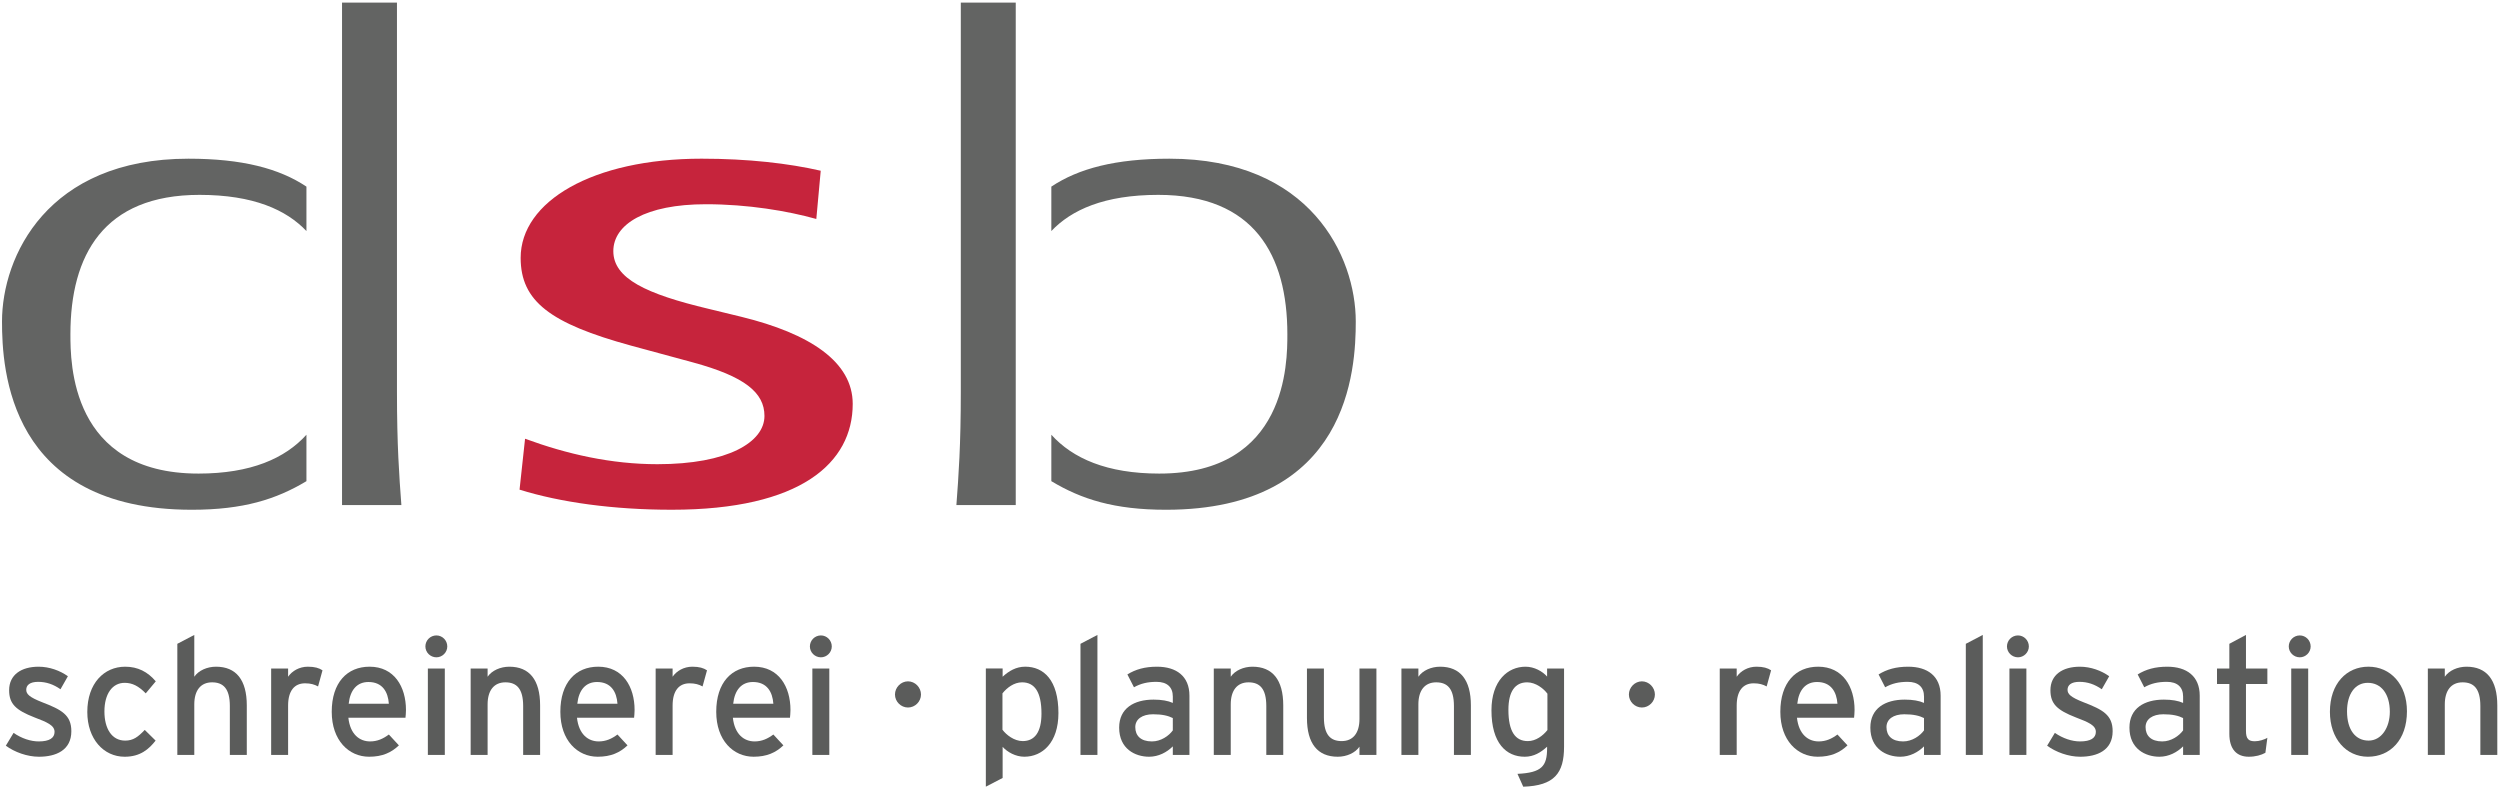
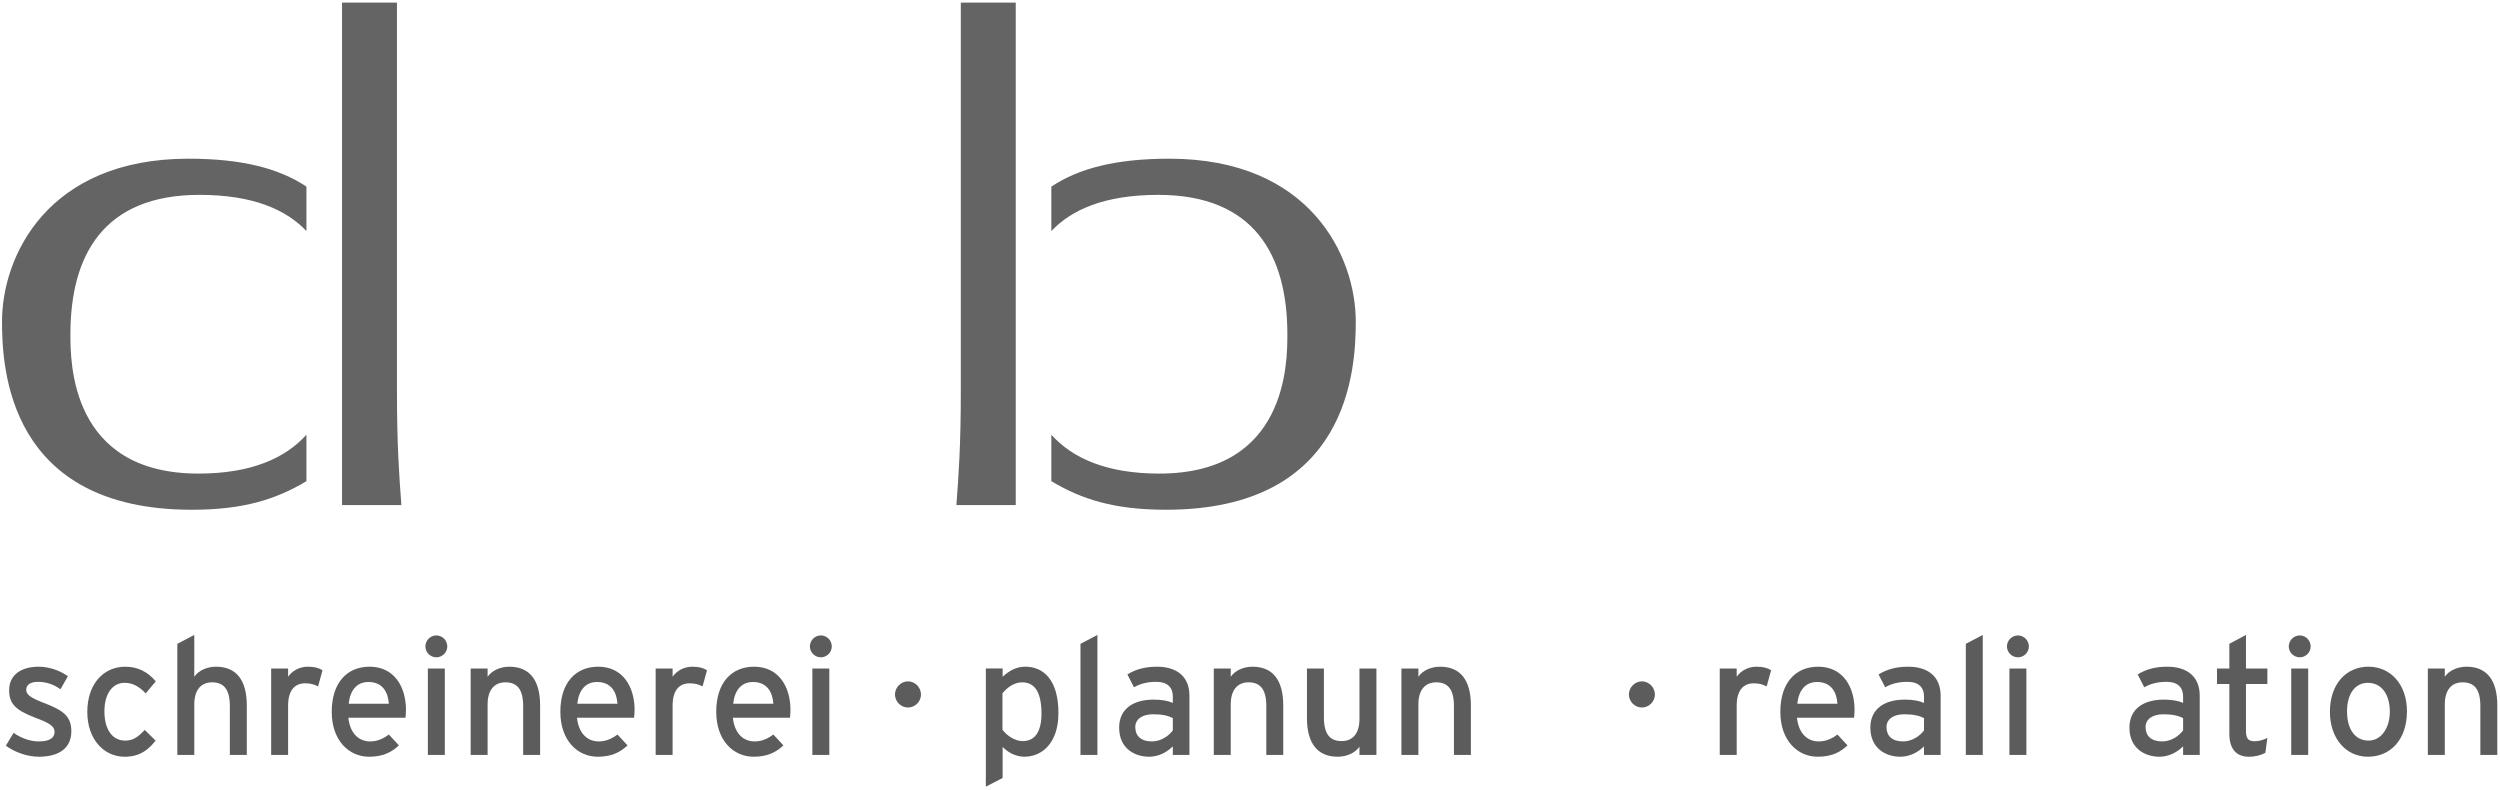
<svg xmlns="http://www.w3.org/2000/svg" height="206" viewBox="0 0 652 206" width="652">
  <mask id="a" fill="#fff">
    <path d="m0 280.8h702v-280.8h-702z" fill="#fff" fill-rule="evenodd" />
  </mask>
  <g fill="none" fill-rule="evenodd" transform="translate(-18 -36)">
-     <path d="m154.937 150.422c10.932 4.019 22.441 6.64 34.526 6.64 18.414 0 27.909-5.766 27.909-12.58 0-6.116-5.179-10.31-18.703-13.981l-16.112-4.367c-21.003-5.766-28.771-11.533-28.771-22.89 0-14.677 18.702-25.86 47.186-25.86 12.084 0 22.728 1.223 31.074 3.145l-1.152 12.58c-7.481-2.096-17.837-3.844-28.771-3.844-15.825 0-24.169 5.243-24.169 12.231 0 7.164 8.633 11.182 24.744 15.027l8.631 2.097c17.838 4.369 29.059 11.707 29.059 22.716 0 15.374-13.522 27.606-47.186 27.606-15.249 0-29.06-1.922-39.705-5.241z" fill="#c6243c" />
    <g fill="#636463">
      <path d="m69.74 159.509c-33.375 0-33.375-29.006-33.375-36.345 0-20.618 8.632-36.343 33.664-36.343 14.122 0 22.682 3.94 27.891 9.437v-11.588c-7.106-4.733-16.756-7.283-30.77-7.283-36.827 0-48.624 25.509-48.624 42.458 0 12.406 1.726 49.1 49.489 49.1 13.47 0 22.009-2.72 29.905-7.458v-12.107c-5.554 6.15-14.458 10.131-28.18 10.131" />
      <path d="m122.68 167.721c-.575-7.689-1.151-15.552-1.151-29.53v-101.52h-14.327v131.05z" />
      <path d="m320.368 159.509c33.375 0 33.375-29.006 33.375-36.345 0-20.618-8.632-36.343-33.664-36.343-14.121 0-22.682 3.94-27.891 9.437v-11.588c7.106-4.733 16.756-7.283 30.77-7.283 36.827 0 48.625 25.509 48.625 42.458 0 12.406-1.726 49.1-49.489 49.1-13.471 0-22.01-2.72-29.906-7.458v-12.107c5.555 6.15 14.459 10.131 28.18 10.131" />
      <path d="m267.428 167.721c.575-7.689 1.151-15.552 1.151-29.53v-101.52h14.327v131.05z" />
    </g>
    <g fill="#5b5c5b">
      <path d="m28.15 233.356c-3.048 0-6.353-1.202-8.628-2.876l2.018-3.348c2.103 1.459 4.464 2.231 6.568 2.231 2.79 0 4.121-.901 4.121-2.49 0-1.717-1.975-2.533-5.237-3.777-4.851-1.889-6.611-3.519-6.611-7.083 0-4.035 3.177-6.138 7.684-6.138 2.833 0 5.623 1.03 7.641 2.49l-1.932 3.391c-1.846-1.288-3.692-1.932-5.838-1.932-2.146 0-3.091.859-3.091 2.06 0 1.116.773 1.932 4.164 3.262 5.022 1.932 7.598 3.305 7.598 7.555 0 4.98-4.035 6.654-8.456 6.654" />
      <path d="m56.009 216.829c-1.846-1.89-3.477-2.747-5.495-2.747-3.219 0-5.28 2.875-5.28 7.469 0 4.421 1.889 7.598 5.409 7.598 2.103 0 3.348-.944 5.108-2.79l2.833 2.79c-1.76 2.232-3.992 4.208-8.07 4.208-5.495 0-9.744-4.637-9.744-11.677 0-7.47 4.378-11.805 9.873-11.805 3.305 0 5.881 1.332 7.984 3.82z" />
      <path d="m77.944 232.883v-12.749c0-4.551-1.717-6.182-4.636-6.182-2.963 0-4.636 2.103-4.636 5.752v13.179h-4.422v-28.977l4.422-2.317v10.903c1.115-1.631 3.347-2.618 5.666-2.618 5.237 0 8.027 3.434 8.027 10.088v12.921z" />
      <path d="m100.951 215.025c-.944-.515-1.932-.816-3.391-.816-2.79 0-4.421 1.975-4.421 5.795v12.879h-4.421v-22.537h4.421v2.146c1.03-1.502 2.919-2.618 5.151-2.618 1.803 0 2.919.343 3.82.944z" />
      <path d="m114.091 213.866c-2.962 0-4.765 2.06-5.151 5.666h10.474c-.215-3.091-1.674-5.666-5.323-5.666m9.658 9.315h-14.895c.472 4.336 2.919 6.181 5.666 6.181 1.889 0 3.391-.687 4.894-1.802l2.618 2.833c-1.974 1.89-4.336 2.962-7.77 2.962-5.28 0-9.745-4.25-9.745-11.719 0-7.642 4.036-11.763 9.874-11.763 6.396 0 9.487 5.194 9.487 11.29 0 .816-.086 1.545-.129 2.017" />
      <path d="m129.586 232.883h4.421v-22.537h-4.421zm2.232-25.456c-1.588 0-2.876-1.289-2.876-2.834 0-1.587 1.288-2.875 2.876-2.875 1.545 0 2.833 1.288 2.833 2.875 0 1.545-1.288 2.834-2.833 2.834z" mask="url(#a)" />
      <path d="m154.44 232.883v-12.749c0-4.551-1.717-6.182-4.636-6.182-2.962 0-4.636 2.103-4.636 5.752v13.179h-4.421v-22.537h4.421v2.146c1.116-1.631 3.348-2.618 5.666-2.618 5.238 0 8.027 3.434 8.027 10.088v12.921z" mask="url(#a)" />
      <path d="m173.714 213.866c-2.962 0-4.765 2.06-5.151 5.666h10.474c-.215-3.091-1.674-5.666-5.323-5.666m9.658 9.315h-14.895c.472 4.336 2.919 6.181 5.666 6.181 1.889 0 3.391-.687 4.894-1.802l2.618 2.833c-1.974 1.89-4.336 2.962-7.77 2.962-5.28 0-9.745-4.25-9.745-11.719 0-7.642 4.036-11.763 9.874-11.763 6.396 0 9.487 5.194 9.487 11.29 0 .816-.086 1.545-.129 2.017" mask="url(#a)" />
      <path d="m201.229 215.025c-.944-.515-1.932-.816-3.391-.816-2.79 0-4.421 1.975-4.421 5.795v12.879h-4.421v-22.537h4.421v2.146c1.03-1.502 2.919-2.618 5.151-2.618 1.803 0 2.919.343 3.82.944z" mask="url(#a)" />
      <path d="m214.368 213.866c-2.962 0-4.765 2.06-5.151 5.666h10.474c-.215-3.091-1.674-5.666-5.323-5.666m9.658 9.315h-14.895c.472 4.336 2.919 6.181 5.666 6.181 1.889 0 3.391-.687 4.894-1.802l2.618 2.833c-1.974 1.89-4.336 2.962-7.77 2.962-5.28 0-9.745-4.25-9.745-11.719 0-7.642 4.036-11.763 9.874-11.763 6.396 0 9.487 5.194 9.487 11.29 0 .816-.086 1.545-.129 2.017" mask="url(#a)" />
      <path d="m229.863 232.883h4.421v-22.537h-4.421zm2.232-25.456c-1.587 0-2.875-1.289-2.875-2.834 0-1.587 1.288-2.875 2.875-2.875 1.546 0 2.834 1.288 2.834 2.875 0 1.545-1.288 2.834-2.834 2.834z" mask="url(#a)" />
      <path d="m254.803 220.52c-1.846 0-3.391-1.545-3.391-3.391 0-1.847 1.545-3.435 3.391-3.435 1.846 0 3.391 1.588 3.391 3.435 0 1.846-1.545 3.391-3.391 3.391" mask="url(#a)" />
      <path d="m284.55 213.952c-2.103 0-3.949 1.417-5.108 2.876v9.487c.987 1.33 3.048 2.961 5.28 2.961 3.177 0 4.894-2.404 4.894-7.169 0-5.666-1.803-8.156-5.065-8.156m.601 19.403c-2.275 0-4.421-1.202-5.666-2.576v8.113l-4.378 2.275v-30.822h4.378v2.145c1.631-1.502 3.52-2.618 5.881-2.618 4.851 0 8.672 3.52 8.672 12.106 0 7.726-4.208 11.375-8.887 11.375" mask="url(#a)" />
      <path d="m299.789 232.883v-28.977l4.421-2.317v31.294z" mask="url(#a)" />
      <path d="m323.87 223.268c-1.202-.601-2.747-.987-5.151-.987-2.833 0-4.636 1.288-4.636 3.348 0 2.232 1.417 3.735 4.336 3.735 2.361 0 4.421-1.459 5.452-2.876zm0 9.615v-2.232c-1.545 1.545-3.735 2.705-6.181 2.705-3.649 0-7.813-2.06-7.813-7.598 0-5.023 3.863-7.298 8.972-7.298 2.103 0 3.777.3 5.022.859v-1.674c0-2.447-1.502-3.82-4.25-3.82-2.318 0-4.121.428-5.881 1.416l-1.718-3.347c2.147-1.332 4.551-2.018 7.728-2.018 5.022 0 8.456 2.447 8.456 7.556v15.453z" mask="url(#a)" />
      <path d="m348.252 232.883v-12.749c0-4.551-1.717-6.182-4.636-6.182-2.963 0-4.636 2.103-4.636 5.752v13.179h-4.422v-22.537h4.422v2.146c1.115-1.631 3.347-2.618 5.666-2.618 5.237 0 8.027 3.434 8.027 10.088v12.921z" mask="url(#a)" />
      <path d="m372.548 232.883v-2.147c-1.117 1.632-3.349 2.619-5.666 2.619-5.238 0-8.028-3.434-8.028-10.088v-12.922h4.422v12.75c0 4.549 1.717 6.181 4.636 6.181 2.962 0 4.636-2.103 4.636-5.753v-13.178h4.421v22.537z" mask="url(#a)" />
      <path d="m397.187 232.883v-12.749c0-4.551-1.717-6.182-4.636-6.182-2.962 0-4.636 2.103-4.636 5.752v13.179h-4.422v-22.537h4.422v2.146c1.115-1.631 3.347-2.618 5.666-2.618 5.237 0 8.027 3.434 8.027 10.088v12.921z" mask="url(#a)" />
-       <path d="m421.568 216.914c-.986-1.331-3.047-2.962-5.28-2.962-3.177 0-4.894 2.404-4.894 7.169 0 5.667 1.803 8.157 5.066 8.157 2.103 0 3.949-1.417 5.107-2.877zm-6.31 24.254-1.502-3.348c6.353-.3 7.727-2.018 7.727-6.696v-.387c-1.631 1.502-3.476 2.619-5.838 2.619-4.808 0-8.672-3.521-8.672-12.106 0-7.727 4.25-11.375 8.887-11.375 2.275 0 4.421 1.202 5.623 2.576v-2.103h4.422v20.39c0 6.868-2.491 10.174-10.646 10.432z" mask="url(#a)" />
      <path d="m446.207 220.52c-1.845 0-3.39-1.545-3.39-3.391 0-1.847 1.545-3.435 3.39-3.435 1.846 0 3.391 1.588 3.391 3.435 0 1.846-1.545 3.391-3.391 3.391" mask="url(#a)" />
      <path d="m478.744 215.025c-.944-.515-1.932-.816-3.39-.816-2.791 0-4.422 1.975-4.422 5.795v12.879h-4.421v-22.537h4.421v2.146c1.03-1.502 2.919-2.618 5.151-2.618 1.803 0 2.919.343 3.82.944z" mask="url(#a)" />
      <path d="m491.885 213.866c-2.963 0-4.765 2.06-5.151 5.666h10.473c-.215-3.091-1.673-5.666-5.322-5.666m9.658 9.315h-14.896c.473 4.336 2.919 6.181 5.667 6.181 1.889 0 3.391-.687 4.893-1.802l2.619 2.833c-1.975 1.89-4.336 2.962-7.77 2.962-5.279 0-9.744-4.25-9.744-11.719 0-7.642 4.035-11.763 9.873-11.763 6.396 0 9.487 5.194 9.487 11.29 0 .816-.085 1.545-.128 2.017" mask="url(#a)" />
      <path d="m519.782 223.268c-1.202-.601-2.747-.987-5.151-.987-2.833 0-4.636 1.288-4.636 3.348 0 2.232 1.416 3.735 4.336 3.735 2.361 0 4.421-1.459 5.452-2.876zm0 9.615v-2.232c-1.545 1.545-3.734 2.705-6.181 2.705-3.649 0-7.813-2.06-7.813-7.598 0-5.023 3.863-7.298 8.972-7.298 2.103 0 3.777.3 5.022.859v-1.674c0-2.447-1.502-3.82-4.25-3.82-2.318 0-4.122.428-5.881 1.416l-1.718-3.347c2.147-1.332 4.551-2.018 7.728-2.018 5.022 0 8.456 2.447 8.456 7.556v15.453z" mask="url(#a)" />
      <path d="m530.685 232.883v-28.977l4.421-2.317v31.294z" mask="url(#a)" />
      <path d="m542.06 232.883h4.421v-22.537h-4.421zm2.232-25.456c-1.588 0-2.876-1.289-2.876-2.834 0-1.587 1.288-2.875 2.876-2.875 1.545 0 2.834 1.288 2.834 2.875 0 1.545-1.289 2.834-2.834 2.834z" mask="url(#a)" />
-       <path d="m560.519 233.356c-3.047 0-6.352-1.202-8.628-2.876l2.018-3.348c2.103 1.459 4.464 2.231 6.568 2.231 2.79 0 4.121-.901 4.121-2.49 0-1.717-1.974-2.533-5.236-3.777-4.851-1.889-6.611-3.519-6.611-7.083 0-4.035 3.177-6.138 7.684-6.138 2.833 0 5.624 1.03 7.641 2.49l-1.932 3.391c-1.846-1.288-3.691-1.932-5.838-1.932-2.145 0-3.091.859-3.091 2.06 0 1.116.773 1.932 4.165 3.262 5.022 1.932 7.598 3.305 7.598 7.555 0 4.98-4.036 6.654-8.457 6.654" mask="url(#a)" />
      <path d="m587.352 223.268c-1.202-.601-2.747-.987-5.151-.987-2.833 0-4.636 1.288-4.636 3.348 0 2.232 1.416 3.735 4.336 3.735 2.361 0 4.421-1.459 5.452-2.876zm0 9.615v-2.232c-1.545 1.545-3.734 2.705-6.181 2.705-3.649 0-7.813-2.06-7.813-7.598 0-5.023 3.863-7.298 8.972-7.298 2.103 0 3.777.3 5.022.859v-1.674c0-2.447-1.502-3.82-4.25-3.82-2.318 0-4.122.428-5.881 1.416l-1.718-3.347c2.147-1.332 4.551-2.018 7.728-2.018 5.022 0 8.456 2.447 8.456 7.556v15.453z" mask="url(#a)" />
      <path d="m608.815 232.325c-1.074.601-2.576 1.03-4.336 1.03-3.134 0-5.066-1.932-5.066-5.967v-13.007h-3.219v-4.035h3.219v-6.44l4.336-2.317v8.757h5.581v4.035h-5.581v12.234c0 2.104.687 2.704 2.319 2.704 1.159 0 2.447-.428 3.262-.901z" mask="url(#a)" />
      <path d="m615.554 232.883h4.421v-22.537h-4.421zm2.233-25.456c-1.588 0-2.877-1.289-2.877-2.834 0-1.587 1.289-2.875 2.877-2.875 1.545 0 2.833 1.288 2.833 2.875 0 1.545-1.288 2.834-2.833 2.834z" mask="url(#a)" />
      <path d="m635.515 214.081c-3.348 0-5.409 2.962-5.409 7.426 0 4.937 2.275 7.641 5.623 7.641s5.538-3.39 5.538-7.512c0-4.593-2.19-7.555-5.753-7.555m.044 19.275c-5.667 0-9.917-4.68-9.917-11.72 0-7.384 4.378-11.763 10.045-11.763 5.753 0 10.046 4.594 10.046 11.634 0 7.469-4.379 11.848-10.173 11.848" mask="url(#a)" />
      <path d="m664.877 232.883v-12.749c0-4.551-1.717-6.182-4.636-6.182-2.963 0-4.636 2.103-4.636 5.752v13.179h-4.422v-22.537h4.422v2.146c1.115-1.631 3.347-2.618 5.666-2.618 5.237 0 8.026 3.434 8.026 10.088v12.921z" mask="url(#a)" />
    </g>
  </g>
</svg>